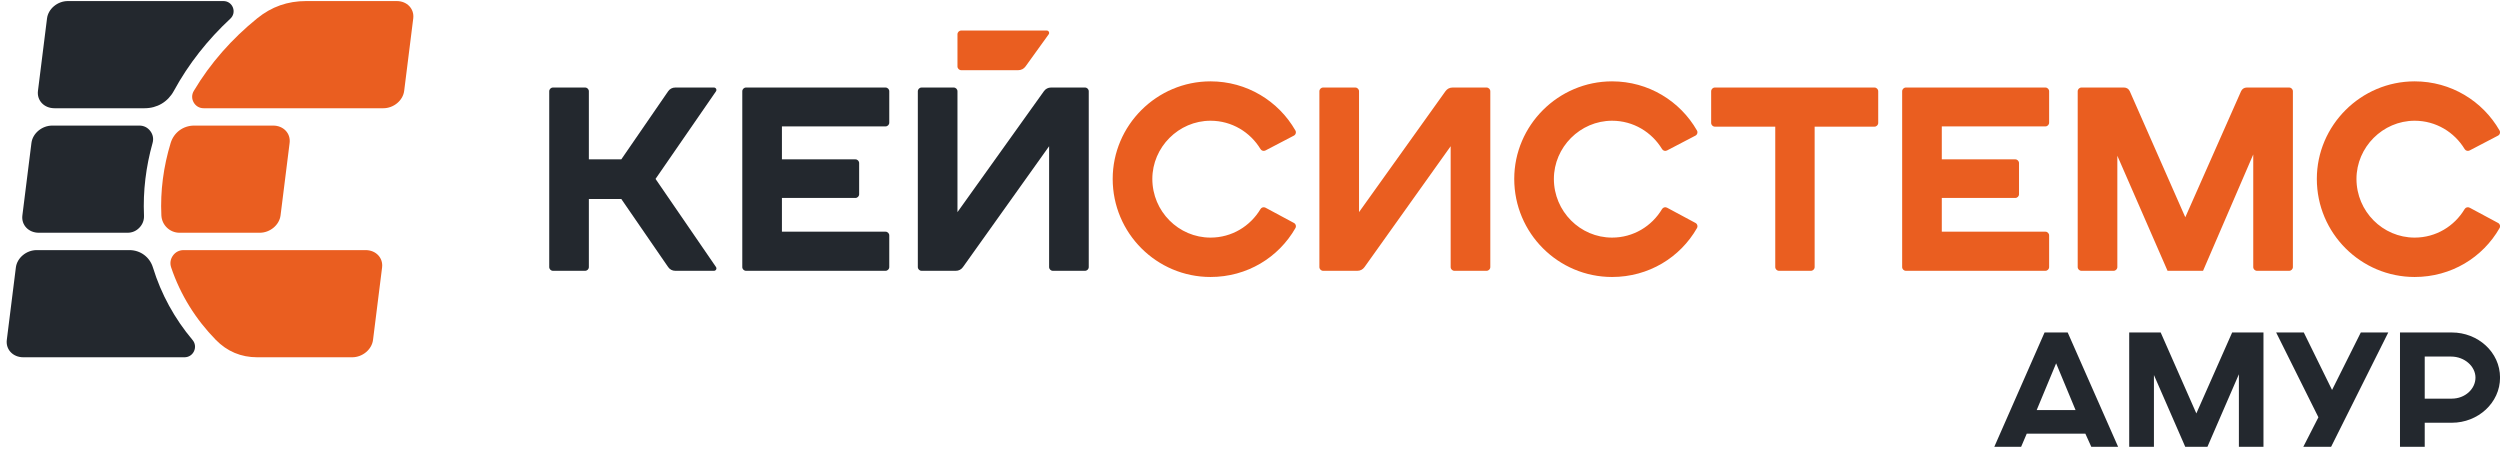
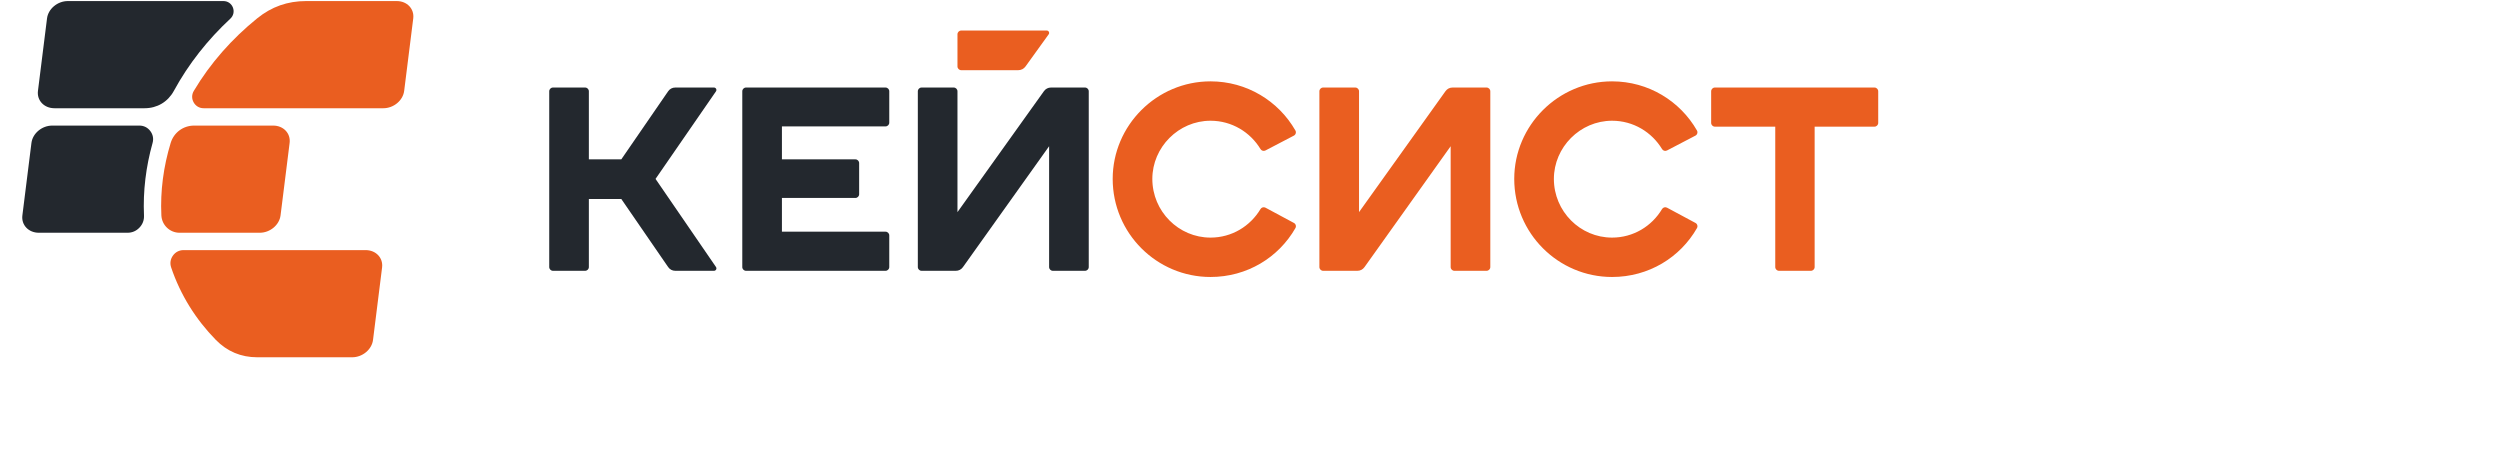
<svg xmlns="http://www.w3.org/2000/svg" width="326" height="59" viewBox="0 0 326 59" fill="none">
-   <path fill-rule="evenodd" clip-rule="evenodd" d="M321.389 27.262C320.056 29.489 317.657 30.983 314.869 30.983C310.708 30.983 307.284 27.56 307.284 23.33C307.284 19.201 310.708 15.744 314.869 15.744C317.658 15.744 320.058 17.24 321.391 19.441C321.525 19.662 321.807 19.741 322.036 19.621L325.74 17.687C325.862 17.623 325.944 17.523 325.983 17.391C326.022 17.258 326.007 17.13 325.938 17.01C323.751 13.192 319.621 10.609 314.869 10.609C307.855 10.609 302.115 16.348 302.115 23.33C302.115 30.413 307.855 36.119 314.869 36.119C319.656 36.119 323.756 33.564 325.941 29.746C326.009 29.627 326.025 29.5 325.987 29.368C325.949 29.237 325.868 29.137 325.748 29.072L322.04 27.082C321.81 26.959 321.523 27.038 321.389 27.262Z" fill="#EA5E20" />
-   <path fill-rule="evenodd" clip-rule="evenodd" d="M271.421 35.313H275.612C275.882 35.313 276.101 35.094 276.101 34.824V20.309L282.647 35.313H287.278L293.824 20.141V34.824C293.824 35.094 294.044 35.313 294.313 35.313H298.504C298.773 35.313 298.993 35.094 298.993 34.824V11.903C298.993 11.634 298.773 11.414 298.504 11.414H292.979C292.649 11.414 292.366 11.598 292.233 11.899L284.962 28.332L277.725 11.901C277.592 11.598 277.31 11.414 276.979 11.414H271.421C271.152 11.414 270.932 11.634 270.932 11.903V34.824C270.932 35.094 271.152 35.313 271.421 35.313Z" fill="#EA5E20" />
-   <path fill-rule="evenodd" clip-rule="evenodd" d="M248.53 35.313H266.718C266.987 35.313 267.206 35.094 267.206 34.824V30.7C267.206 30.431 266.987 30.211 266.718 30.211H253.21V25.814H262.79C263.059 25.814 263.279 25.595 263.279 25.325V21.268C263.279 20.999 263.059 20.779 262.79 20.779H253.21V16.483H266.718C266.987 16.483 267.206 16.263 267.206 15.994V11.903C267.206 11.634 266.987 11.414 266.718 11.414H248.53C248.26 11.414 248.041 11.634 248.041 11.903V34.824C248.041 35.094 248.26 35.313 248.53 35.313Z" fill="#EA5E20" />
  <path fill-rule="evenodd" clip-rule="evenodd" d="M231.982 35.313H236.14C236.409 35.313 236.629 35.094 236.629 34.824V16.516H244.431C244.7 16.516 244.919 16.297 244.919 16.027V11.903C244.919 11.634 244.7 11.414 244.431 11.414H223.624C223.355 11.414 223.135 11.634 223.135 11.903V16.027C223.135 16.297 223.355 16.516 223.624 16.516H231.493V34.824C231.493 35.094 231.713 35.313 231.982 35.313Z" fill="#EA5E20" />
  <path fill-rule="evenodd" clip-rule="evenodd" d="M216.731 27.262C215.398 29.489 212.999 30.983 210.212 30.983C206.05 30.983 202.626 27.56 202.626 23.33C202.626 19.201 206.05 15.744 210.212 15.744C213.001 15.744 215.4 17.24 216.733 19.441C216.867 19.662 217.149 19.741 217.378 19.621L221.082 17.687C221.204 17.623 221.286 17.523 221.325 17.391C221.364 17.258 221.349 17.13 221.28 17.01C219.093 13.192 214.964 10.609 210.212 10.609C203.196 10.609 197.457 16.348 197.457 23.33C197.457 30.413 203.196 36.119 210.212 36.119C214.998 36.119 219.099 33.564 221.283 29.746C221.351 29.627 221.366 29.5 221.328 29.368C221.291 29.237 221.21 29.137 221.09 29.072L217.382 27.082C217.152 26.959 216.866 27.038 216.731 27.262Z" fill="#EA5E20" />
  <path fill-rule="evenodd" clip-rule="evenodd" d="M172.537 35.313H176.998C177.379 35.313 177.706 35.144 177.927 34.834L189.166 19.068V34.824C189.166 35.094 189.386 35.313 189.655 35.313H193.847C194.116 35.313 194.336 35.094 194.336 34.824V11.903C194.336 11.634 194.116 11.414 193.847 11.414H189.418C189.038 11.414 188.711 11.582 188.49 11.892L177.217 27.66V11.903C177.217 11.634 176.997 11.414 176.728 11.414H172.537C172.268 11.414 172.048 11.634 172.048 11.903V34.824C172.048 35.094 172.268 35.313 172.537 35.313Z" fill="#EA5E20" />
  <path fill-rule="evenodd" clip-rule="evenodd" d="M164.369 27.262C163.036 29.489 160.637 30.983 157.85 30.983C153.687 30.983 150.264 27.56 150.264 23.33C150.264 19.201 153.687 15.744 157.85 15.744C160.638 15.744 163.038 17.24 164.371 19.441C164.505 19.662 164.786 19.741 165.016 19.621L168.719 17.687C168.842 17.623 168.924 17.523 168.962 17.391C169.001 17.258 168.986 17.13 168.917 17.01C166.73 13.192 162.601 10.609 157.85 10.609C150.834 10.609 145.095 16.348 145.095 23.33C145.095 30.413 150.834 36.119 157.85 36.119C162.636 36.119 166.736 33.564 168.92 29.746C168.988 29.627 169.004 29.5 168.966 29.368C168.928 29.237 168.848 29.137 168.727 29.072L165.02 27.082C164.789 26.959 164.503 27.038 164.369 27.262Z" fill="#EA5E20" />
  <path fill-rule="evenodd" clip-rule="evenodd" d="M72.108 35.313H76.299C76.569 35.313 76.788 35.094 76.788 34.824V25.948H81.018L87.122 34.819C87.341 35.138 87.674 35.313 88.062 35.313H93.102C93.223 35.313 93.327 35.251 93.383 35.144C93.439 35.037 93.433 34.916 93.364 34.816L85.482 23.33L93.362 11.913C93.43 11.813 93.438 11.692 93.382 11.585C93.325 11.477 93.221 11.414 93.1 11.414H88.062C87.674 11.414 87.341 11.589 87.122 11.908L81.018 20.779H76.788V11.903C76.788 11.634 76.569 11.414 76.299 11.414H72.108C71.839 11.414 71.619 11.634 71.619 11.903V34.824C71.619 35.094 71.839 35.313 72.108 35.313Z" fill="#23282E" />
  <path fill-rule="evenodd" clip-rule="evenodd" d="M120.174 35.313H124.636C125.016 35.313 125.344 35.145 125.565 34.834L136.804 19.068V34.824C136.804 35.094 137.023 35.313 137.293 35.313H141.484C141.753 35.313 141.973 35.094 141.973 34.824V11.903C141.973 11.634 141.753 11.414 141.484 11.414H137.055C136.675 11.414 136.348 11.582 136.127 11.892L124.854 27.66V11.903C124.854 11.634 124.635 11.414 124.366 11.414H120.174C119.905 11.414 119.685 11.634 119.685 11.903V34.824C119.685 35.094 119.905 35.313 120.174 35.313Z" fill="#23282E" />
  <path fill-rule="evenodd" clip-rule="evenodd" d="M97.283 35.313H115.471C115.74 35.313 115.96 35.094 115.96 34.824V30.7C115.96 30.431 115.74 30.211 115.471 30.211H101.963V25.814H111.543C111.813 25.814 112.032 25.595 112.032 25.325V21.268C112.032 20.999 111.813 20.779 111.543 20.779H101.963V16.483H115.471C115.74 16.483 115.96 16.263 115.96 15.994V11.903C115.96 11.634 115.74 11.414 115.471 11.414H97.283C97.013 11.414 96.794 11.634 96.794 11.903V34.824C96.794 35.094 97.013 35.313 97.283 35.313Z" fill="#23282E" />
  <path fill-rule="evenodd" clip-rule="evenodd" d="M133.732 8.661L136.749 4.473C136.819 4.377 136.826 4.257 136.773 4.151C136.719 4.045 136.615 3.982 136.497 3.982H125.343C125.074 3.982 124.854 4.203 124.854 4.471V8.663C124.854 8.93 125.074 9.152 125.343 9.152H132.773C133.165 9.152 133.503 8.98 133.732 8.661Z" fill="#EA5E20" />
  <path fill-rule="evenodd" clip-rule="evenodd" d="M26.556 14.114H49.992C51.333 14.114 52.548 13.101 52.704 11.851L53.887 2.401C54.042 1.152 53.081 0.139 51.74 0.139H39.912C37.493 0.139 35.414 0.875 33.533 2.395C30.259 5.043 27.42 8.238 25.271 11.856C24.989 12.331 24.984 12.879 25.257 13.359C25.53 13.838 26.004 14.114 26.556 14.114Z" fill="#EA5E20" />
  <path fill-rule="evenodd" clip-rule="evenodd" d="M8.844 0.139C7.503 0.139 6.288 1.152 6.132 2.401L4.949 11.851C4.793 13.101 5.754 14.114 7.096 14.114H18.861C20.493 14.114 21.894 13.282 22.672 11.849C24.585 8.33 27.105 5.158 30.039 2.432C30.445 2.054 30.572 1.495 30.37 0.979C30.168 0.462 29.693 0.139 29.138 0.139H8.844Z" fill="#23282E" />
  <path fill-rule="evenodd" clip-rule="evenodd" d="M23.417 30.351H33.871C35.213 30.351 36.428 29.338 36.584 28.088L37.766 18.639C37.922 17.389 36.962 16.376 35.62 16.376H25.323C23.888 16.376 22.67 17.278 22.252 18.651C21.323 21.705 20.889 24.905 21.043 28.089C21.104 29.357 22.148 30.351 23.417 30.351Z" fill="#EA5E20" />
  <path fill-rule="evenodd" clip-rule="evenodd" d="M6.813 16.376C5.471 16.376 4.256 17.389 4.1 18.639L2.918 28.089C2.761 29.338 3.723 30.351 5.065 30.351H16.622C17.233 30.351 17.758 30.126 18.181 29.685C18.603 29.244 18.804 28.708 18.777 28.098C18.636 24.916 19.033 21.716 19.894 18.649C20.05 18.093 19.948 17.545 19.598 17.084C19.249 16.624 18.75 16.376 18.172 16.376H6.813Z" fill="#23282E" />
-   <path fill-rule="evenodd" clip-rule="evenodd" d="M16.873 32.614H4.782C3.44 32.614 2.226 33.627 2.069 34.876L0.887 44.326C0.731 45.575 1.692 46.588 3.034 46.588H24.055C24.602 46.588 25.07 46.29 25.3 45.795C25.53 45.299 25.457 44.75 25.106 44.332C22.77 41.555 21.011 38.359 19.943 34.882C19.522 33.512 18.306 32.614 16.873 32.614Z" fill="#23282E" />
  <path fill-rule="evenodd" clip-rule="evenodd" d="M45.929 46.588C47.271 46.588 48.485 45.575 48.642 44.326L49.824 34.876C49.981 33.627 49.02 32.614 47.677 32.614H23.944C23.375 32.614 22.883 32.865 22.551 33.328C22.219 33.792 22.137 34.337 22.32 34.878C23.524 38.445 25.524 41.647 28.146 44.323C29.619 45.826 31.432 46.588 33.537 46.588H45.929Z" fill="#EA5E20" />
-   <path fill-rule="evenodd" clip-rule="evenodd" d="M260.056 58.266H263.554L264.287 56.549H271.931L272.706 58.266H276.203L269.627 43.355H266.611L260.056 58.266ZM265.585 53.47L268.119 47.376L270.653 53.47H265.585ZM277.648 58.266H280.873V48.904L284.957 58.266H287.848L291.952 48.8V58.266H295.157V43.355H291.073L286.403 53.91L281.753 43.355H277.648V58.266ZM300.351 58.266H303.974L311.43 43.355H307.849L304.1 50.852L300.414 43.355H296.811L302.32 54.413L300.351 58.266ZM312.959 58.266H316.184V55.125H319.723C323.137 55.125 326.006 52.528 326.006 49.24C326.006 45.91 323.116 43.355 319.723 43.355H312.959V58.266ZM316.184 51.983V46.496H319.619C321.378 46.496 322.802 47.774 322.802 49.24C322.802 50.706 321.462 51.983 319.703 51.983H316.184Z" fill="#23282E" />
</svg>